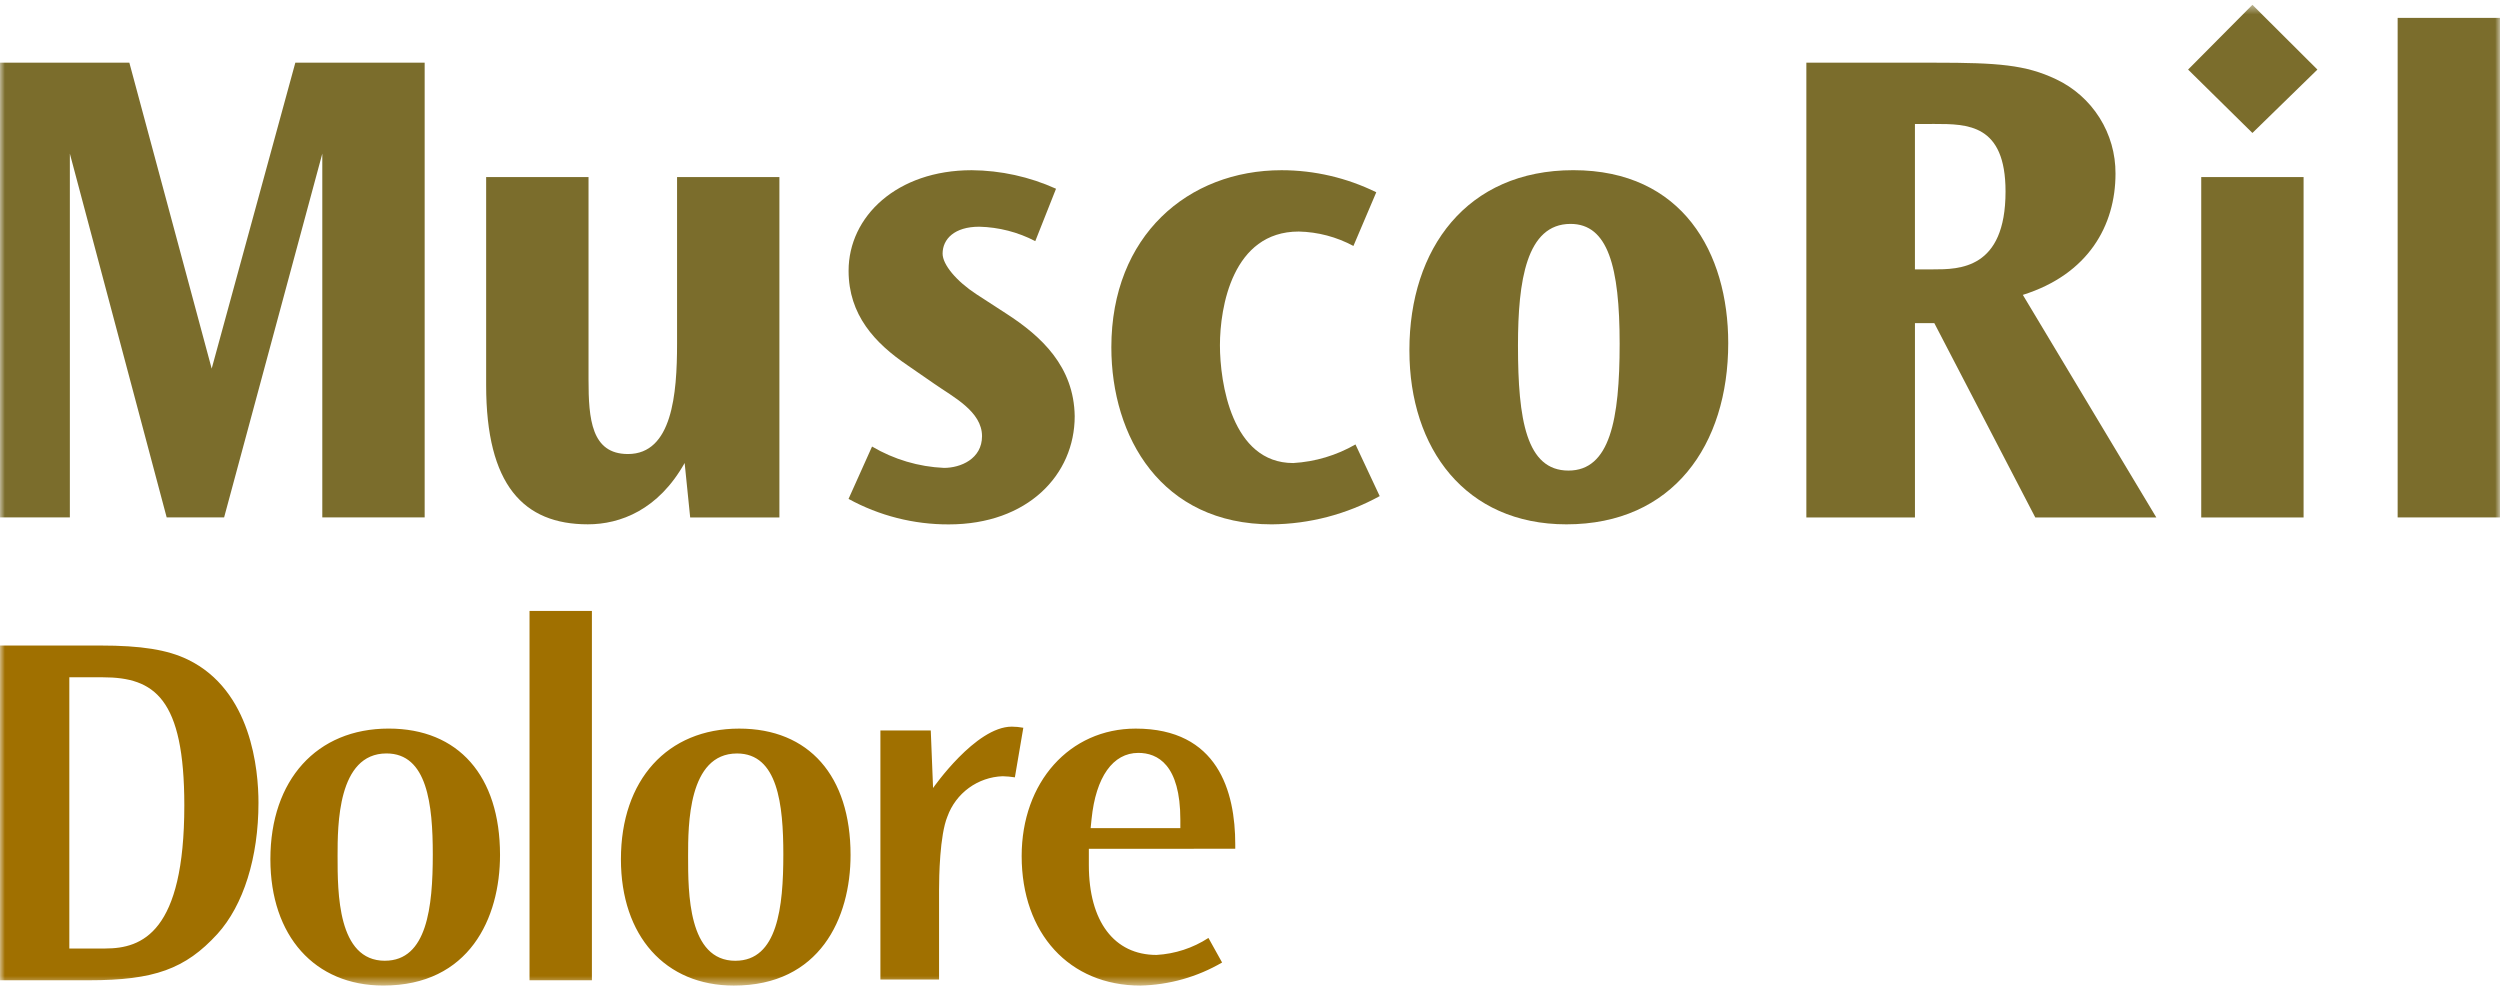
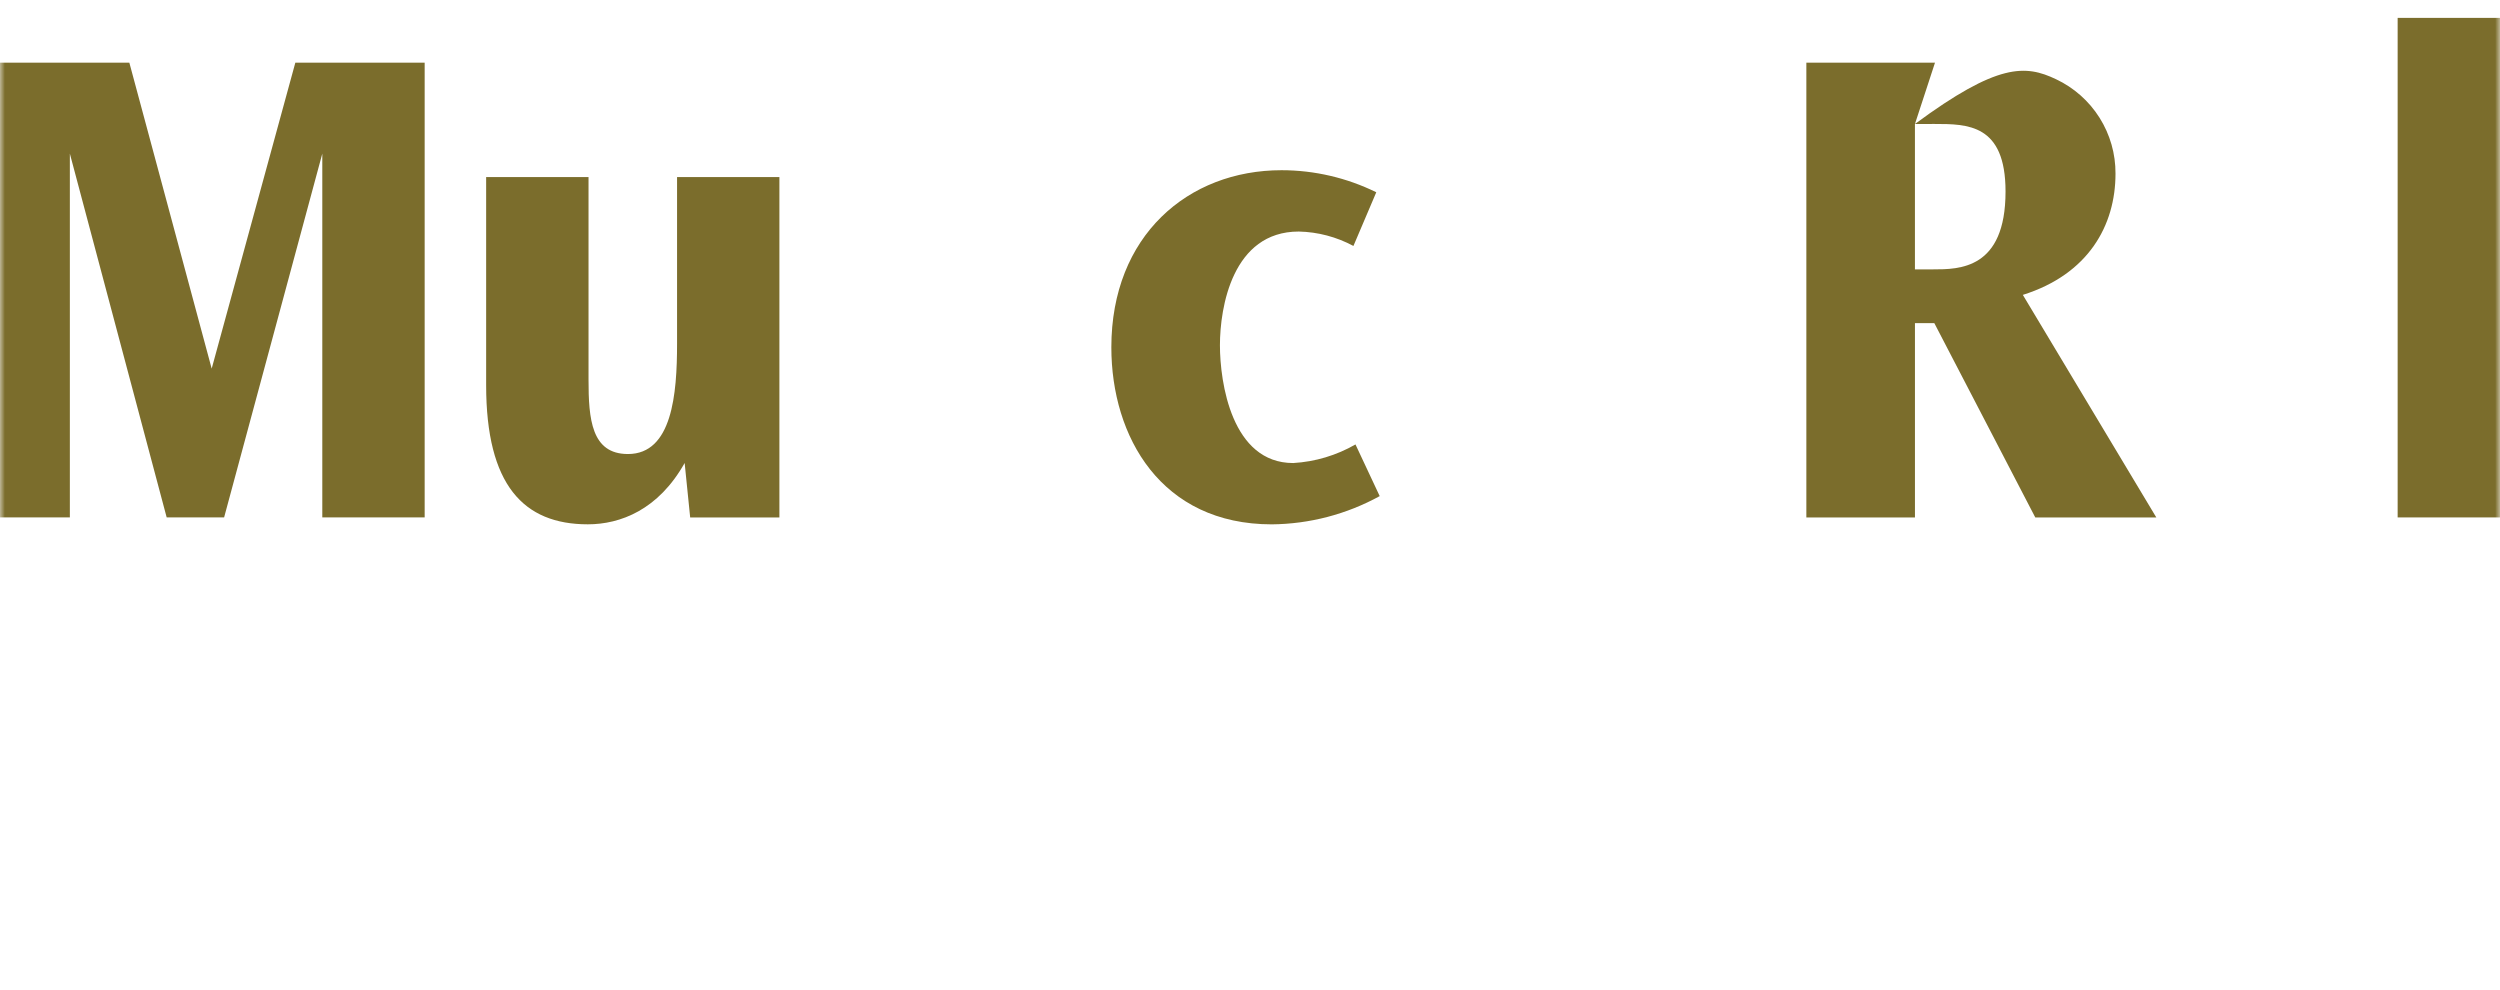
<svg xmlns="http://www.w3.org/2000/svg" width="260" height="103" viewBox="0 0 260 103" fill="none">
  <mask id="mask0_63_67" style="mask-type:luminance" maskUnits="userSpaceOnUse" x="0" y="0" width="260" height="103">
    <path d="M260 0.5H0V102.504H260V0.5Z" fill="white" />
  </mask>
  <g mask="url(#mask0_63_67)">
-     <path d="M106.424 75.692L105.547 80.844C105.124 80.777 104.696 80.739 104.268 80.728C103.005 80.775 101.785 81.198 100.764 81.942C99.743 82.687 98.967 83.719 98.536 84.907C97.726 86.869 97.662 91.225 97.662 92.513V101.87H91.562V75.97H96.8L97.039 81.954C97.039 81.954 101.465 75.572 105.223 75.572C105.626 75.573 106.027 75.612 106.423 75.687M113.523 85.171C113.969 80.805 115.742 78.301 118.387 78.301C120.381 78.301 122.756 79.509 122.756 85.259V86.128H113.426L113.523 85.171ZM128.467 88.271V87.81C128.467 82.32 126.667 75.775 118.111 75.775C111.241 75.775 106.253 81.348 106.253 89.027C106.253 97.085 111.22 102.501 118.61 102.501C121.597 102.431 124.517 101.605 127.098 100.101L125.678 97.546C124.063 98.596 122.201 99.205 120.278 99.313C115.871 99.313 113.24 95.821 113.24 89.974V88.274L128.467 88.271ZM76.486 99.922C71.562 99.922 71.562 92.837 71.562 89.03C71.562 85.837 71.562 78.361 76.652 78.361C80.895 78.361 81.466 83.671 81.466 88.861C81.466 94.33 80.875 99.919 76.486 99.919M76.876 75.775C69.403 75.775 64.576 81.108 64.576 89.36C64.576 97.344 69.187 102.501 76.322 102.501C85.269 102.501 88.458 95.484 88.458 88.916C88.458 80.688 84.128 75.775 76.878 75.775M55.071 63.538H61.558V101.948H55.071V63.538ZM40.031 99.919C35.108 99.919 35.108 92.834 35.108 89.027C35.108 85.834 35.108 78.358 40.198 78.358C44.439 78.358 45.01 83.668 45.01 88.858C45.01 94.327 44.419 99.916 40.03 99.916M40.42 75.772C32.947 75.772 28.12 81.105 28.12 89.357C28.12 97.341 32.731 102.498 39.866 102.498C48.813 102.498 52.002 95.481 52.002 88.913C52.002 80.685 47.674 75.772 40.423 75.772M10.967 98.647H7.21V70.438H10.689C16.061 70.438 19.169 72.62 19.169 83.766C19.169 96.953 14.787 98.643 10.969 98.643M19.538 68.599C17.427 67.574 14.7 67.135 10.415 67.135H0V101.948H9.245C16.029 101.948 19.275 100.778 22.607 97.135C25.322 94.142 26.881 89.166 26.881 83.489C26.881 80.081 26.166 71.813 19.536 68.598" fill="#A07000" />
    <path d="M30.715 6.519L22.015 38.336L13.452 6.519H-0.004V53.812H7.265V15.977L17.335 53.812H23.307L33.519 15.977V53.812H44.165V6.519H30.715Z" fill="#7B6D2C" />
    <path d="M61.207 18.413V39.48C61.207 43.565 61.496 47.219 65.307 47.219C69.907 47.219 70.414 40.985 70.414 35.753V18.413H81.058V53.813H71.778L71.203 48.152C68.469 53.025 64.514 54.529 61.132 54.529C54.443 54.529 50.559 50.445 50.559 40.054V18.413H61.207Z" fill="#7B6D2C" />
-     <path d="M107.669 25.078C105.867 24.139 103.873 23.626 101.842 23.578C99.254 23.578 98.03 24.869 98.03 26.378C98.03 27.524 99.47 29.245 101.554 30.605L104.646 32.611C108.315 34.976 111.696 38.128 111.769 43.288C111.769 49.378 106.878 54.537 98.677 54.537C95.032 54.55 91.444 53.638 88.248 51.886L90.693 46.44C92.967 47.782 95.536 48.545 98.174 48.661C99.901 48.661 102.131 47.73 102.131 45.361C102.131 42.782 99.109 41.277 97.167 39.915L94.367 37.98C90.985 35.688 88.253 32.749 88.253 28.163C88.253 22.502 93.288 17.702 101.053 17.702C104.08 17.725 107.069 18.381 109.827 19.629L107.669 25.078Z" fill="#7B6D2C" />
    <path d="M140.756 25.58C139.007 24.638 137.059 24.124 135.073 24.08C128.173 24.08 126.873 31.962 126.873 35.903C126.873 39.772 128.094 48.157 134.496 48.157C136.775 48.023 138.991 47.361 140.97 46.222L143.489 51.595C140.049 53.487 136.194 54.496 132.268 54.533C120.759 54.533 115.58 45.433 115.58 36.118C115.58 24.51 123.564 17.702 133.28 17.702C136.697 17.703 140.067 18.488 143.133 19.996L140.756 25.58Z" fill="#7B6D2C" />
-     <path d="M157.87 35.968C157.87 43.636 158.733 48.94 163.121 48.94C167.436 48.94 168.443 43.64 168.443 35.753C168.443 27.728 167.222 23.286 163.336 23.286C158.736 23.286 157.87 29.234 157.87 35.898V35.968ZM146.578 36.399C146.578 25.866 152.548 17.699 163.625 17.699C174.99 17.699 179.736 26.299 179.736 35.685C179.736 46.285 173.983 54.531 162.906 54.531C152.406 54.531 146.579 46.649 146.579 36.474L146.578 36.399Z" fill="#7B6D2C" />
-     <path d="M199.153 12.897V28.015H201.023C203.757 28.015 208.576 28.015 208.576 19.915C208.576 12.892 204.619 12.892 201.166 12.892L199.153 12.897ZM201.239 6.52C207.786 6.52 210.661 6.735 213.827 8.239C215.687 9.116 217.256 10.506 218.352 12.245C219.448 13.984 220.024 16 220.012 18.056C220.012 23.431 217.206 28.518 210.374 30.668L224.256 53.814H211.669L201.169 33.606H199.155V53.813H187.861V6.519L201.239 6.52Z" fill="#7B6D2C" />
-     <path d="M228.928 53.813H239.573V18.413H228.928V53.813ZM234.251 0.5L227.561 7.236L234.251 13.828L241.01 7.236L234.251 0.5Z" fill="#7B6D2C" />
+     <path d="M199.153 12.897V28.015H201.023C203.757 28.015 208.576 28.015 208.576 19.915C208.576 12.892 204.619 12.892 201.166 12.892L199.153 12.897ZC207.786 6.52 210.661 6.735 213.827 8.239C215.687 9.116 217.256 10.506 218.352 12.245C219.448 13.984 220.024 16 220.012 18.056C220.012 23.431 217.206 28.518 210.374 30.668L224.256 53.814H211.669L201.169 33.606H199.155V53.813H187.861V6.519L201.239 6.52Z" fill="#7B6D2C" />
    <path d="M260 1.86H249.355V53.812H260V1.86Z" fill="#7B6D2C" />
  </g>
</svg>